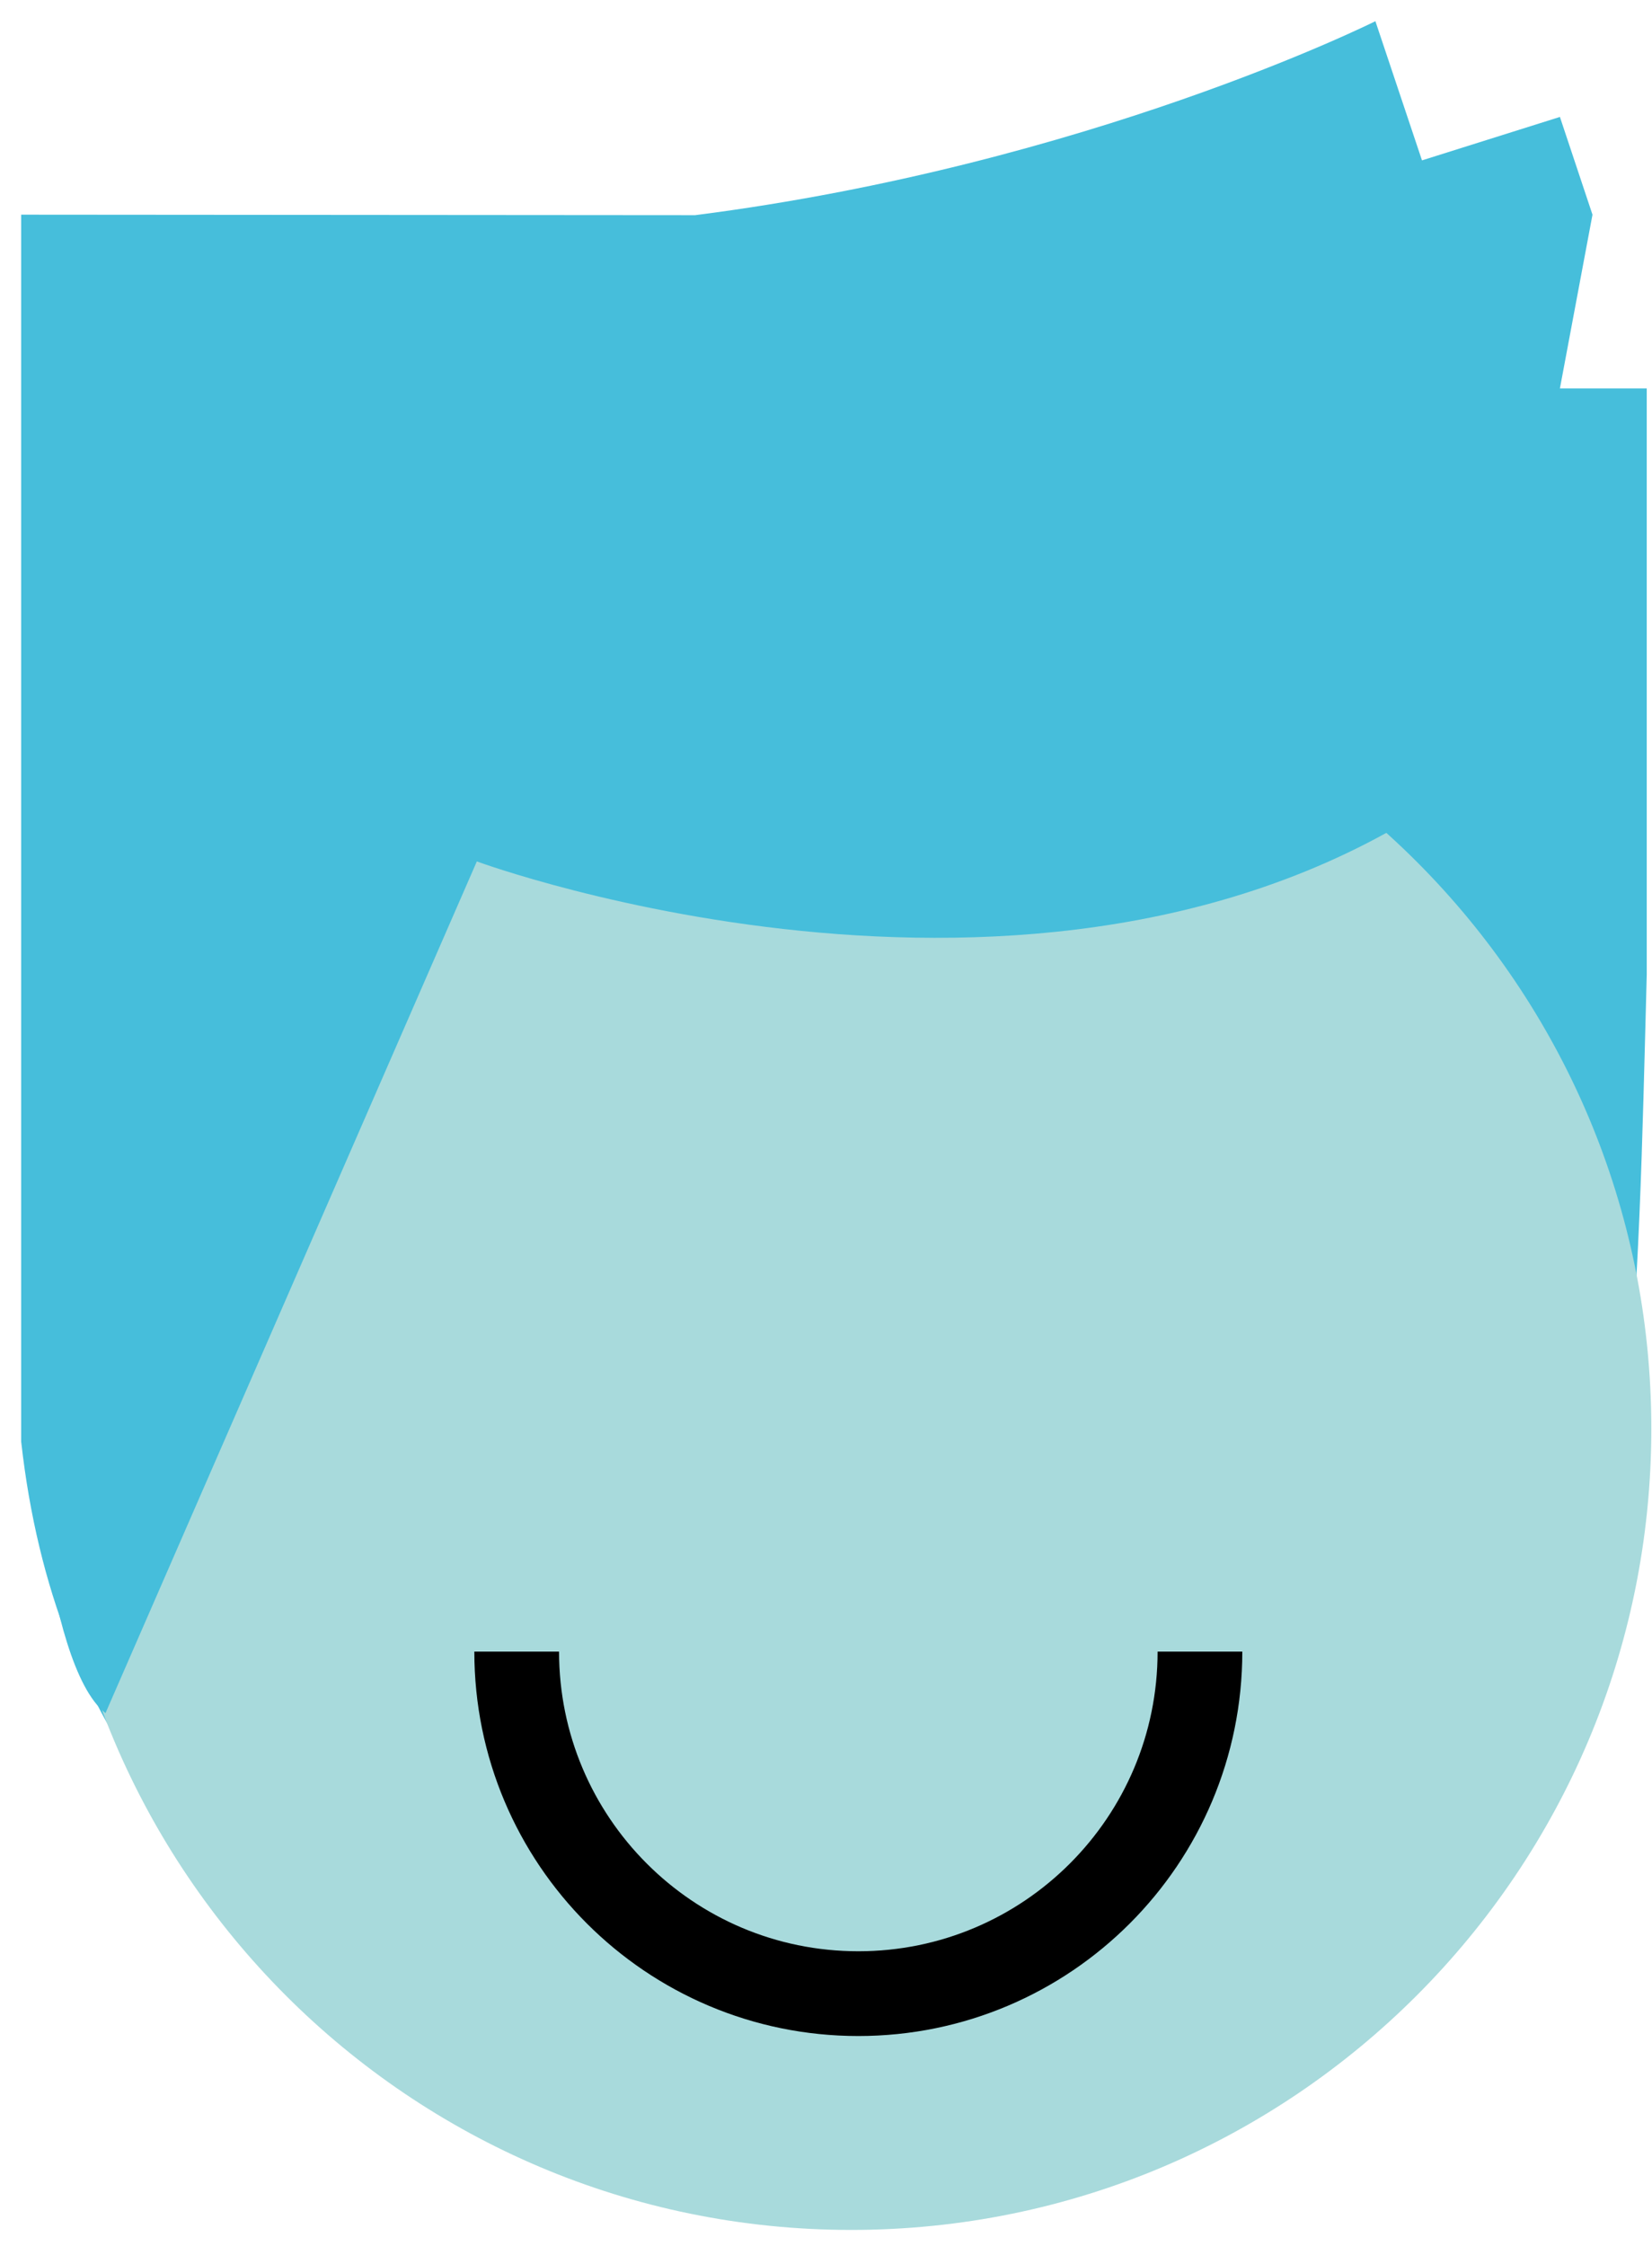
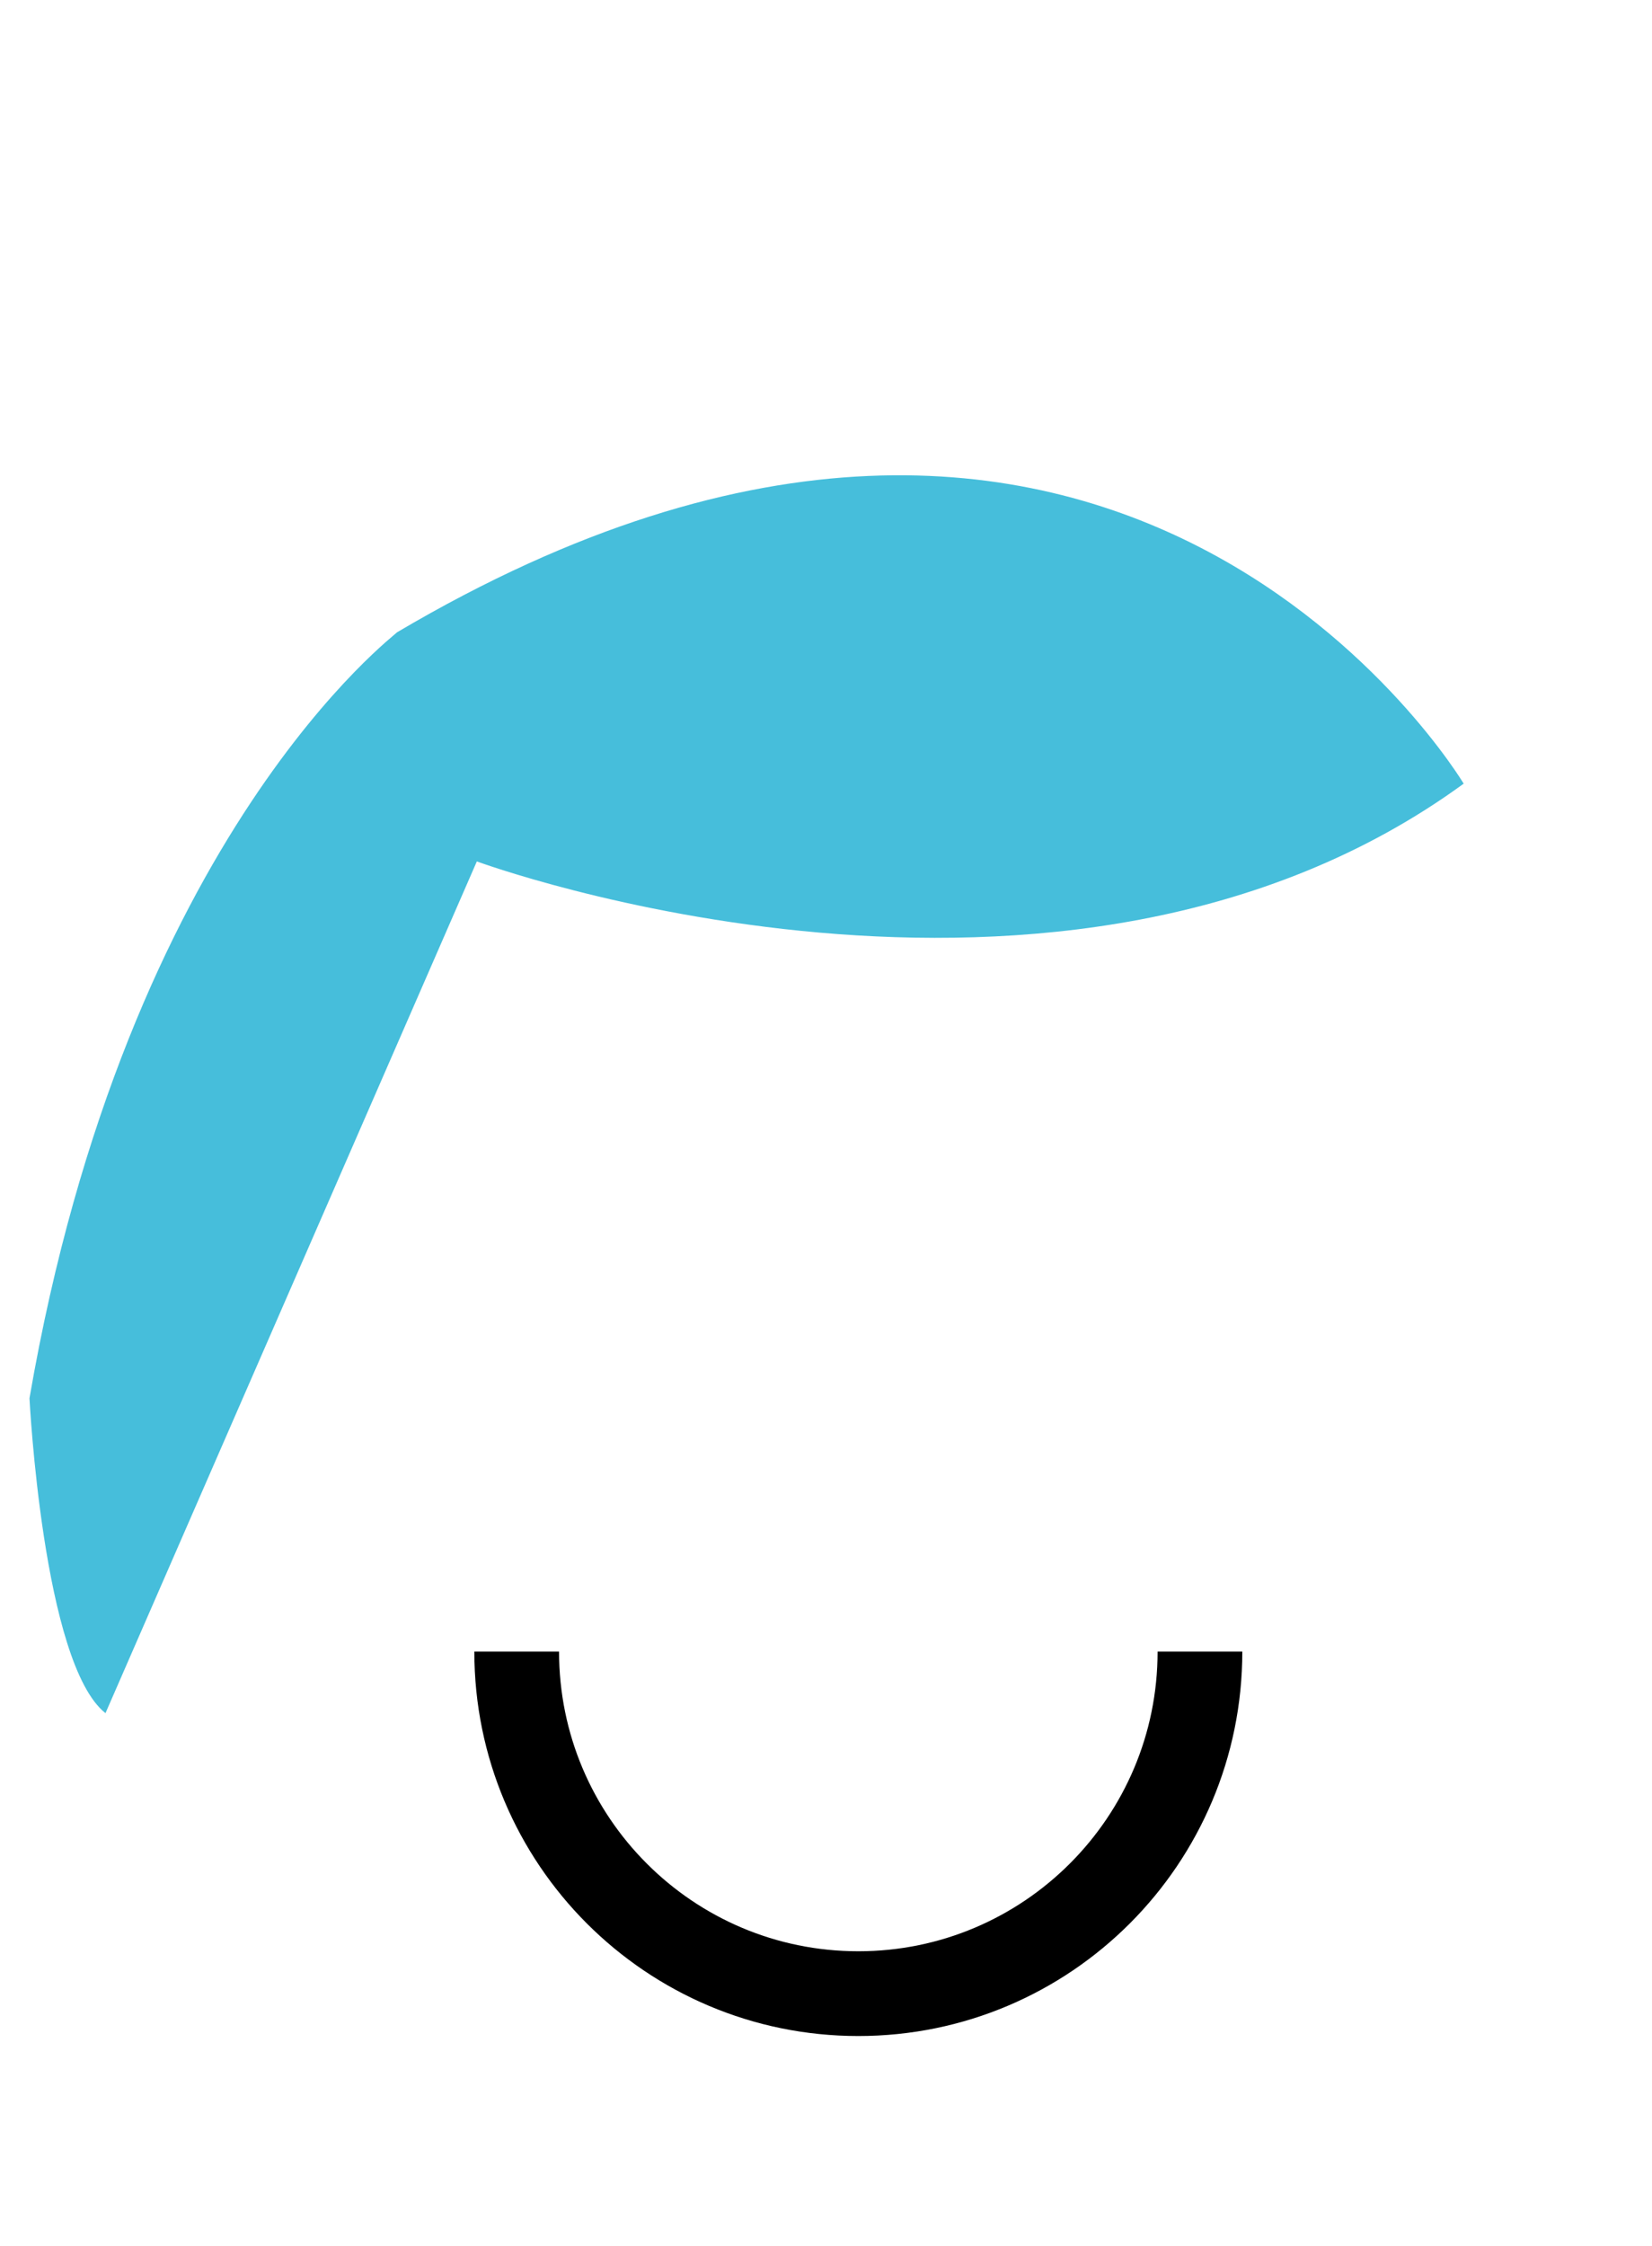
<svg xmlns="http://www.w3.org/2000/svg" width="39" height="53" viewBox="0 0 39 53" fill="none">
-   <path d="M15.902 48.692C15.902 48.692 2.072 48.136 0.5 34.015V5.065L16.41 5.077C25.693 3.89 32.47 0.5 32.47 0.5L33.57 3.784L36.826 2.759L37.595 5.065L36.826 9.164H38.876V22.999C38.459 38.556 38.658 51.748 15.902 48.692Z" fill="#46BEDB" />
-   <path d="M20.097 52.614C30.528 52.614 38.984 44.149 38.984 33.707C38.984 23.265 30.528 14.801 20.097 14.801C9.665 14.801 1.209 23.265 1.209 33.707C1.209 44.149 9.665 52.614 20.097 52.614Z" fill="#A8DADC" />
  <path d="M34.554 18.49C25.057 25.415 11.257 20.325 11.257 20.325L2.49 40.421C1.012 39.254 0.696 32.991 0.696 32.991C3.004 19.613 9.421 14.922 9.368 14.922C26.421 4.849 34.554 18.49 34.554 18.49Z" fill="#46BEDB" />
  <path d="M28.328 38.969C28.328 43.426 24.717 47.039 20.263 47.039C15.809 47.039 12.198 43.426 12.198 38.969" stroke="black" stroke-width="2" />
</svg>